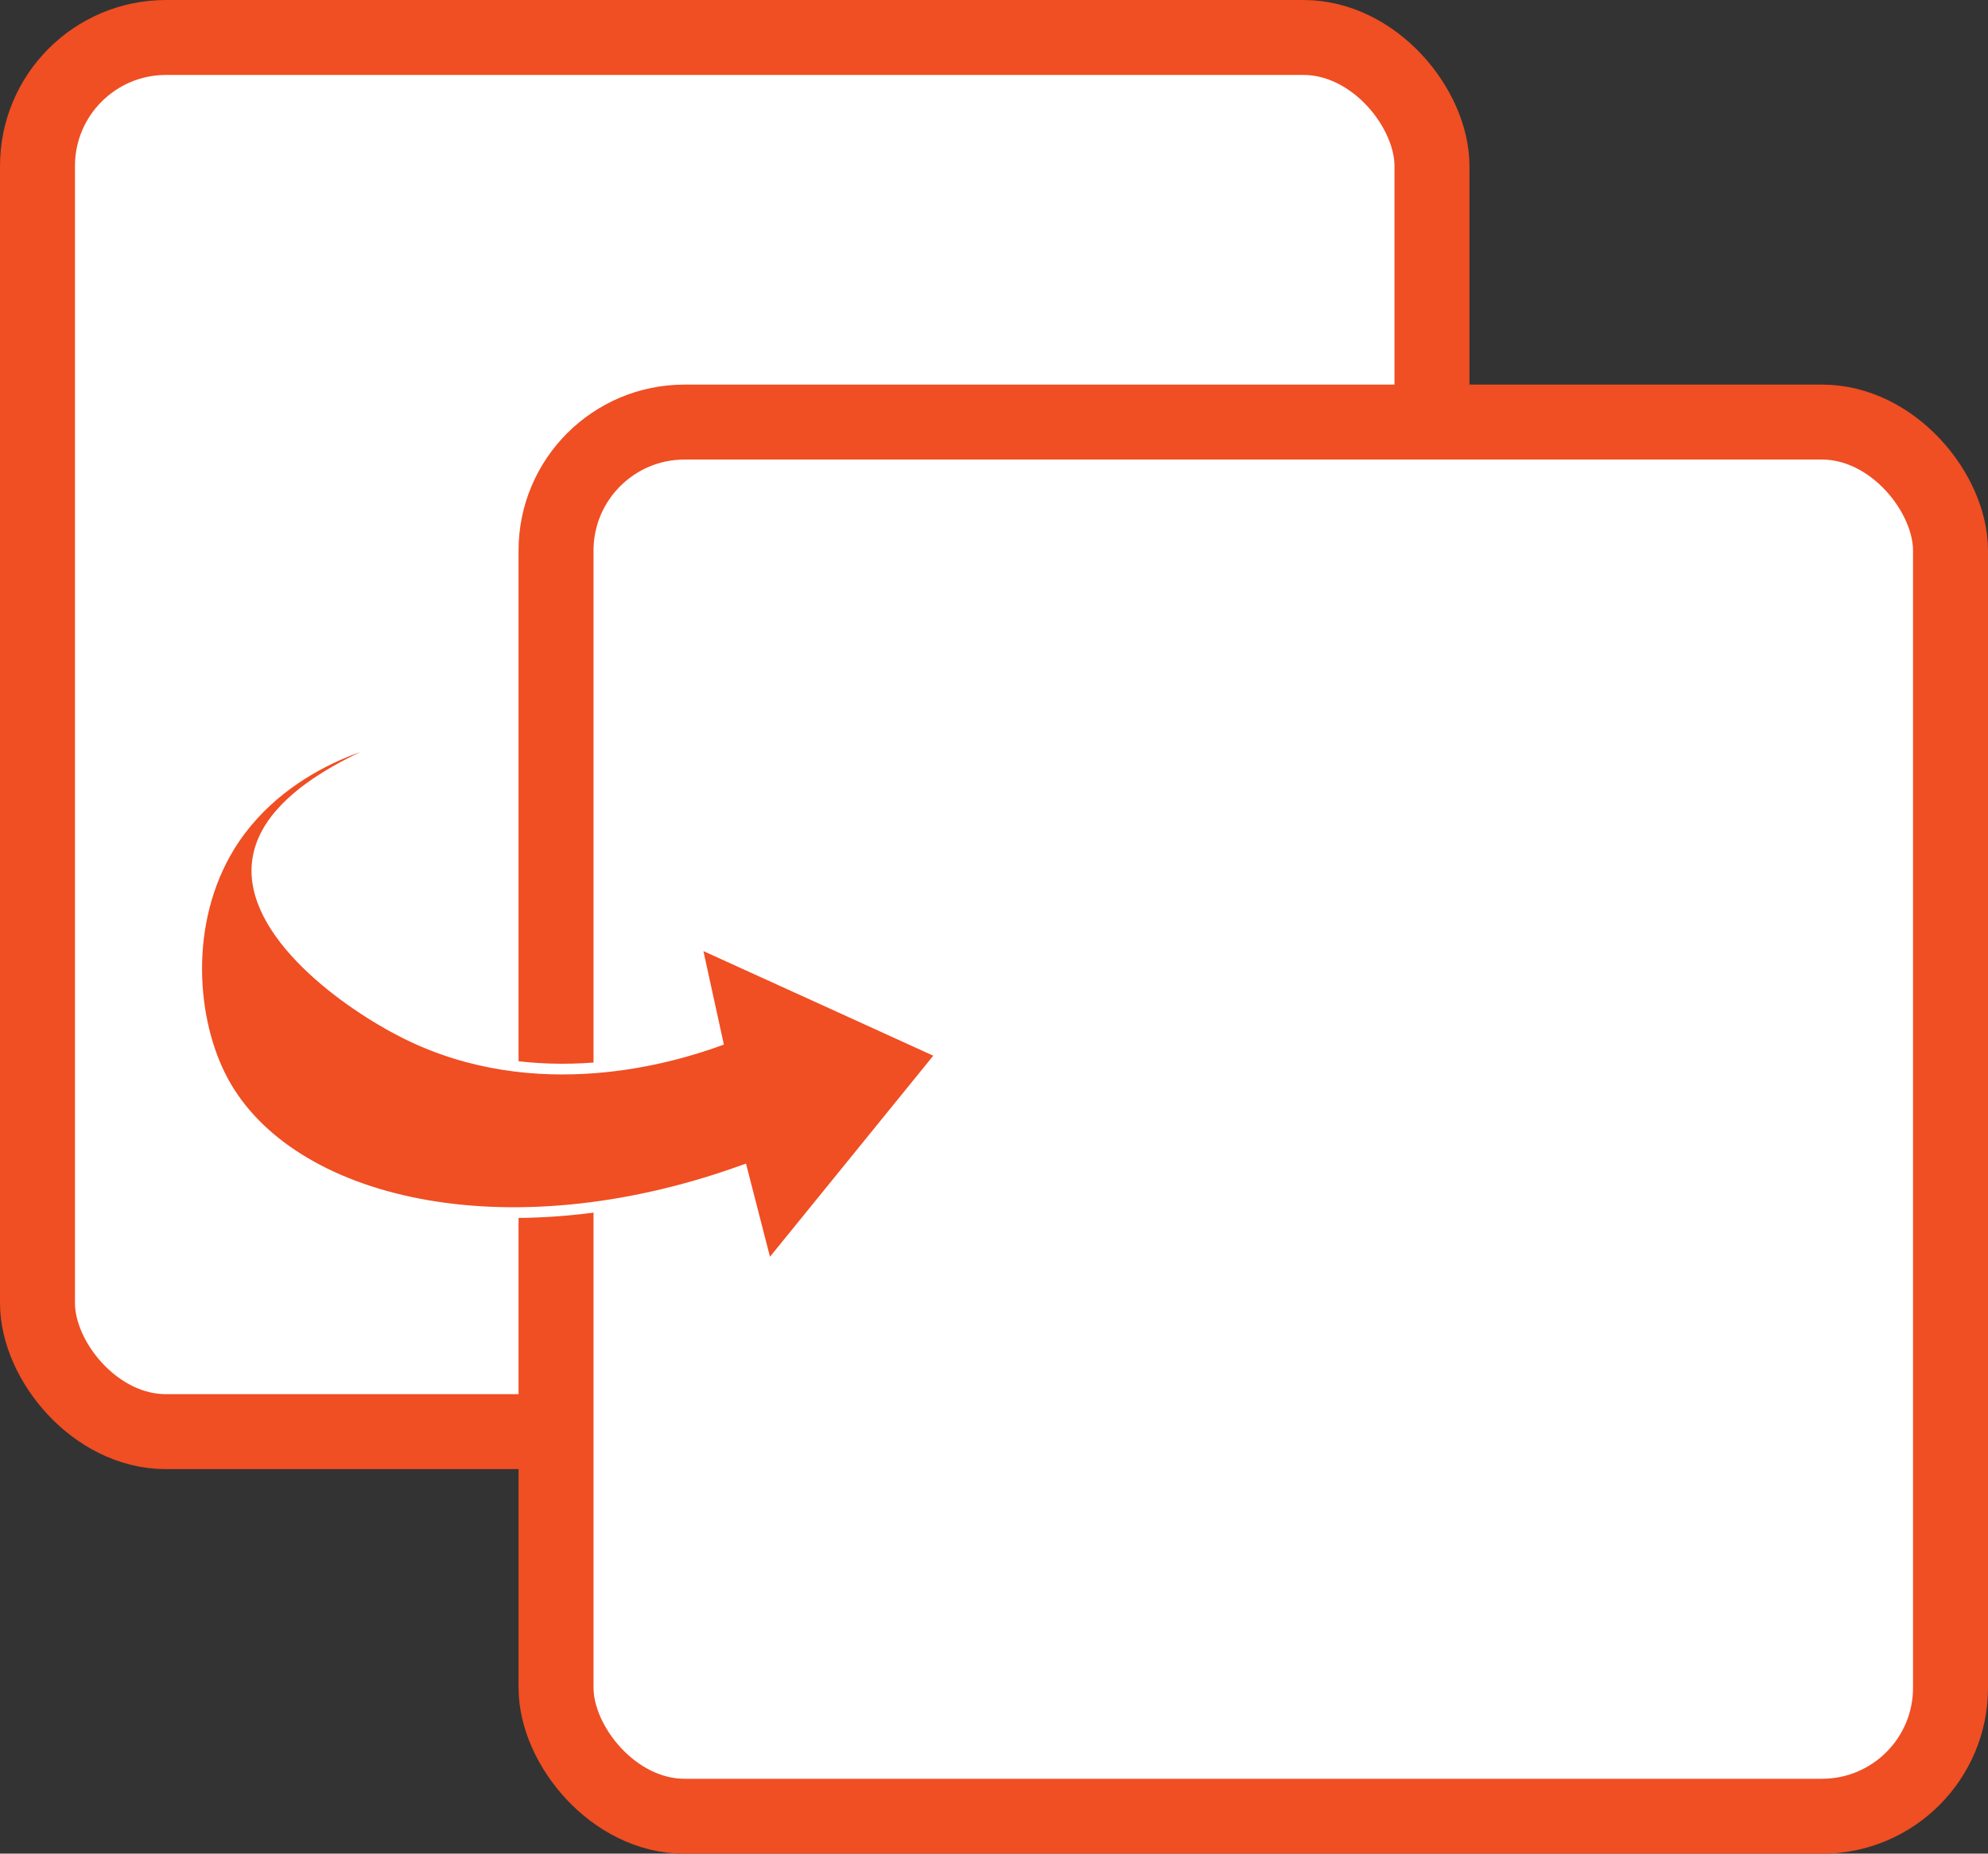
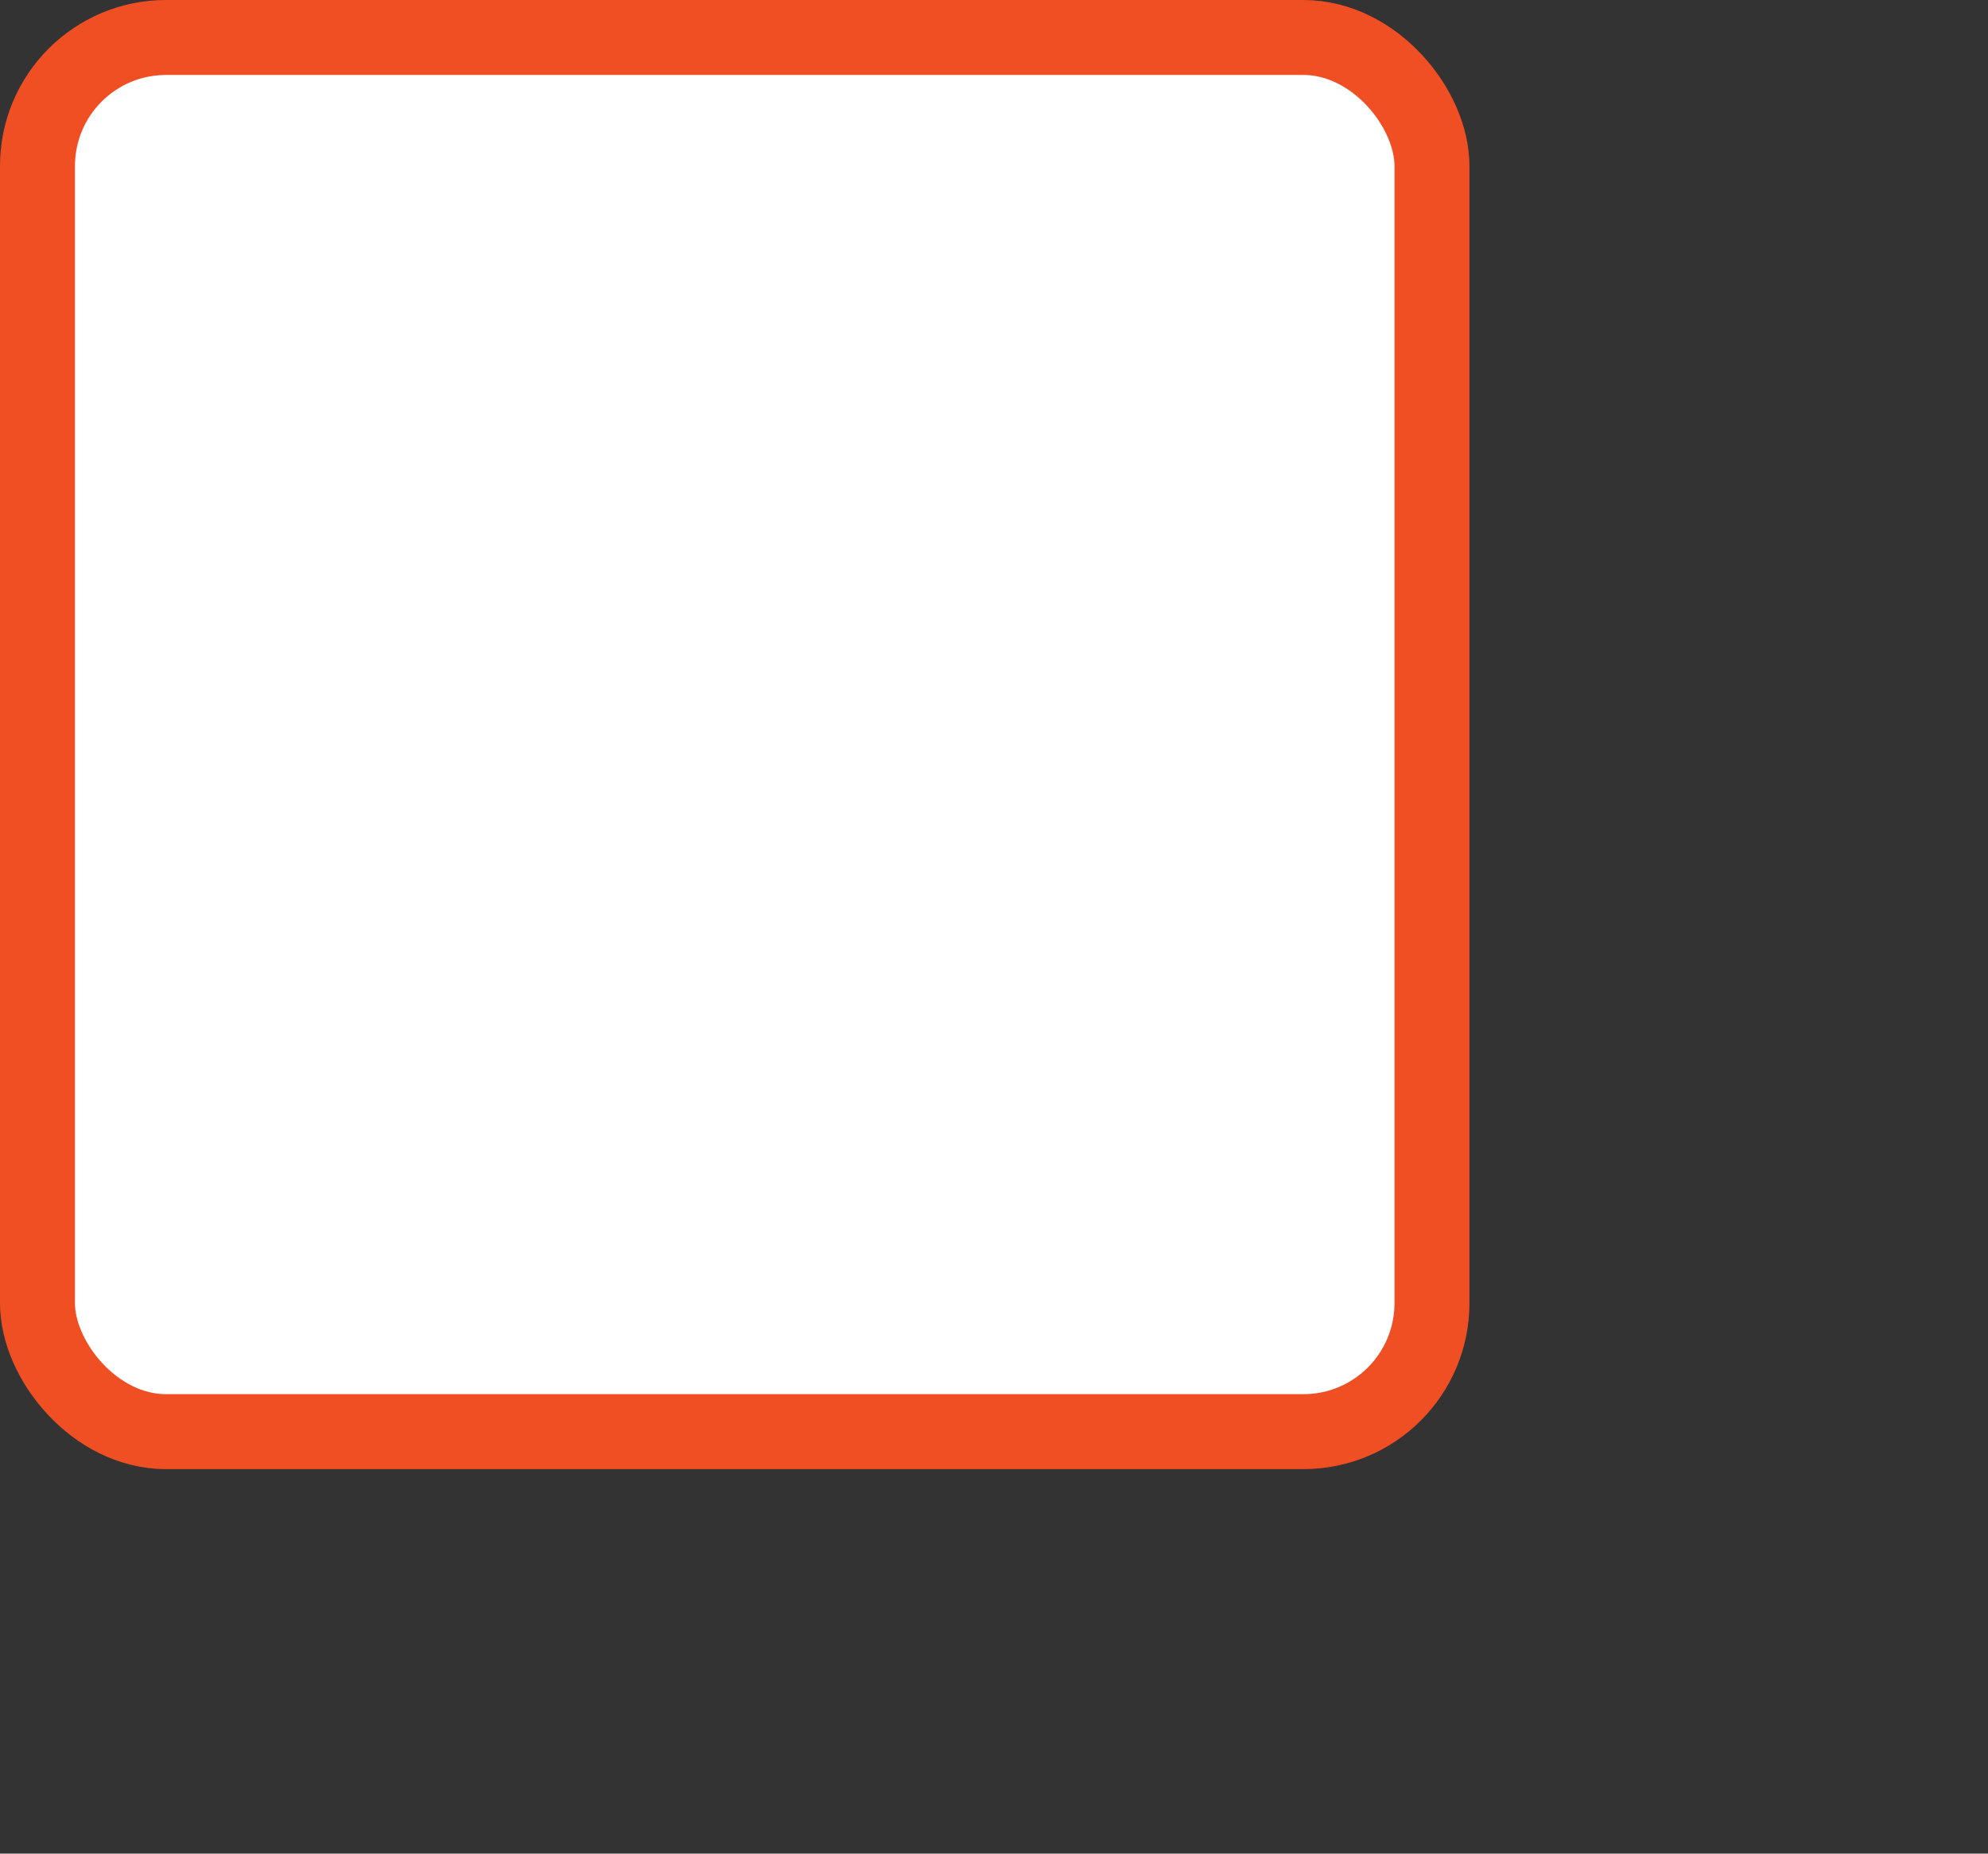
<svg xmlns="http://www.w3.org/2000/svg" id="Layer_2" data-name="Layer 2" viewBox="0 0 185.63 173.12">
  <rect x="0" y="0" width="185.63" height="173.12" fill="#333333" stroke="none" />
  <defs>
    <style>      .cls-1 {        fill: #fff;        stroke: #f04e23;        stroke-width: 7px;      }      .cls-1, .cls-2 {        stroke-miterlimit: 10;      }      .cls-2 {        fill: #f04e23;        stroke: #fff;      }    </style>
  </defs>
  <g id="Layer_1-2" data-name="Layer 1">
    <rect class="cls-1" x="3.5" y="3.5" width="130.21" height="130.21" rx="12" ry="12" />
-     <rect class="cls-1" x="51.92" y="39.42" width="130.21" height="130.21" rx="12" ry="12" />
-     <path class="cls-2" d="M37.76,68.86c.22.43-12.77,4.08-13.72,11.58-.85,6.72,8.36,13.36,13.84,16.09,12.25,6.11,24.97,2.2,29.13.71-.68-3.09-1.35-6.18-2.03-9.28,7.65,3.48,15.31,6.96,22.96,10.45-5.43,6.68-10.85,13.36-16.28,20.05-.78-3.04-1.57-6.09-2.35-9.13-22.25,7.99-42.32,3.06-48.48-8.37-3.05-5.66-3.72-14.85.6-21.9,5.34-8.71,16.12-10.59,16.32-10.2Z" />
  </g>
</svg>